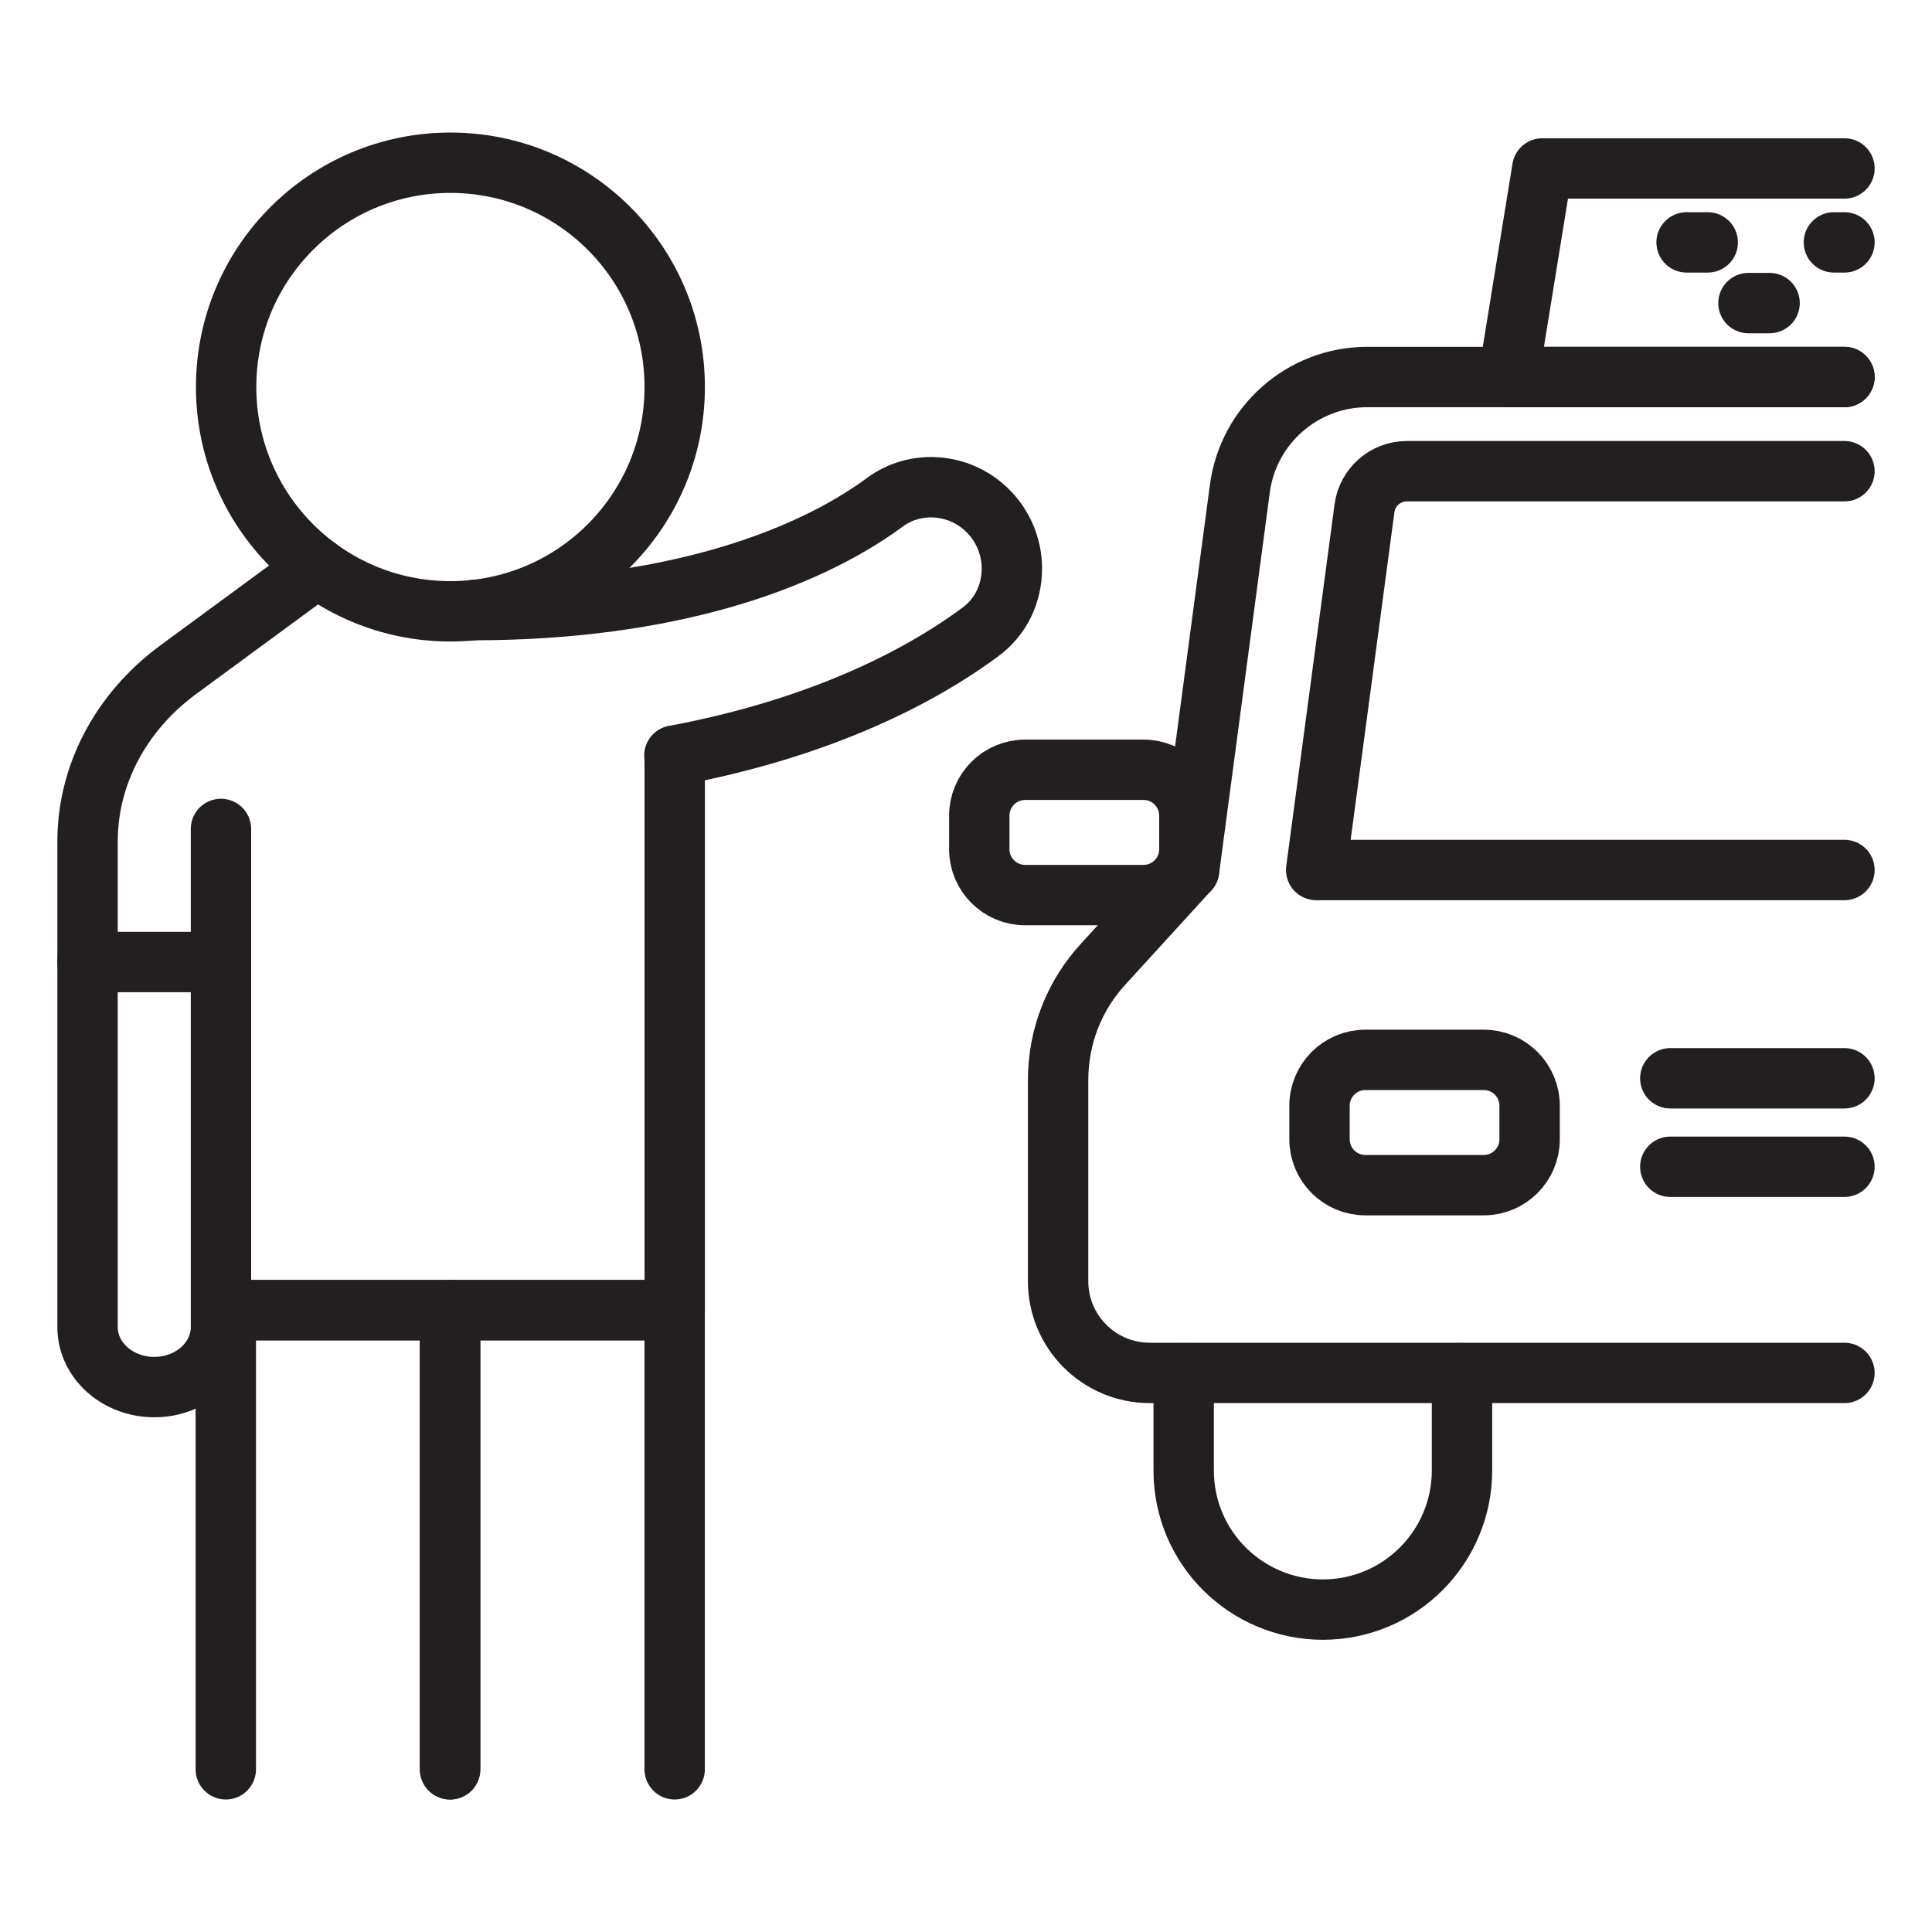
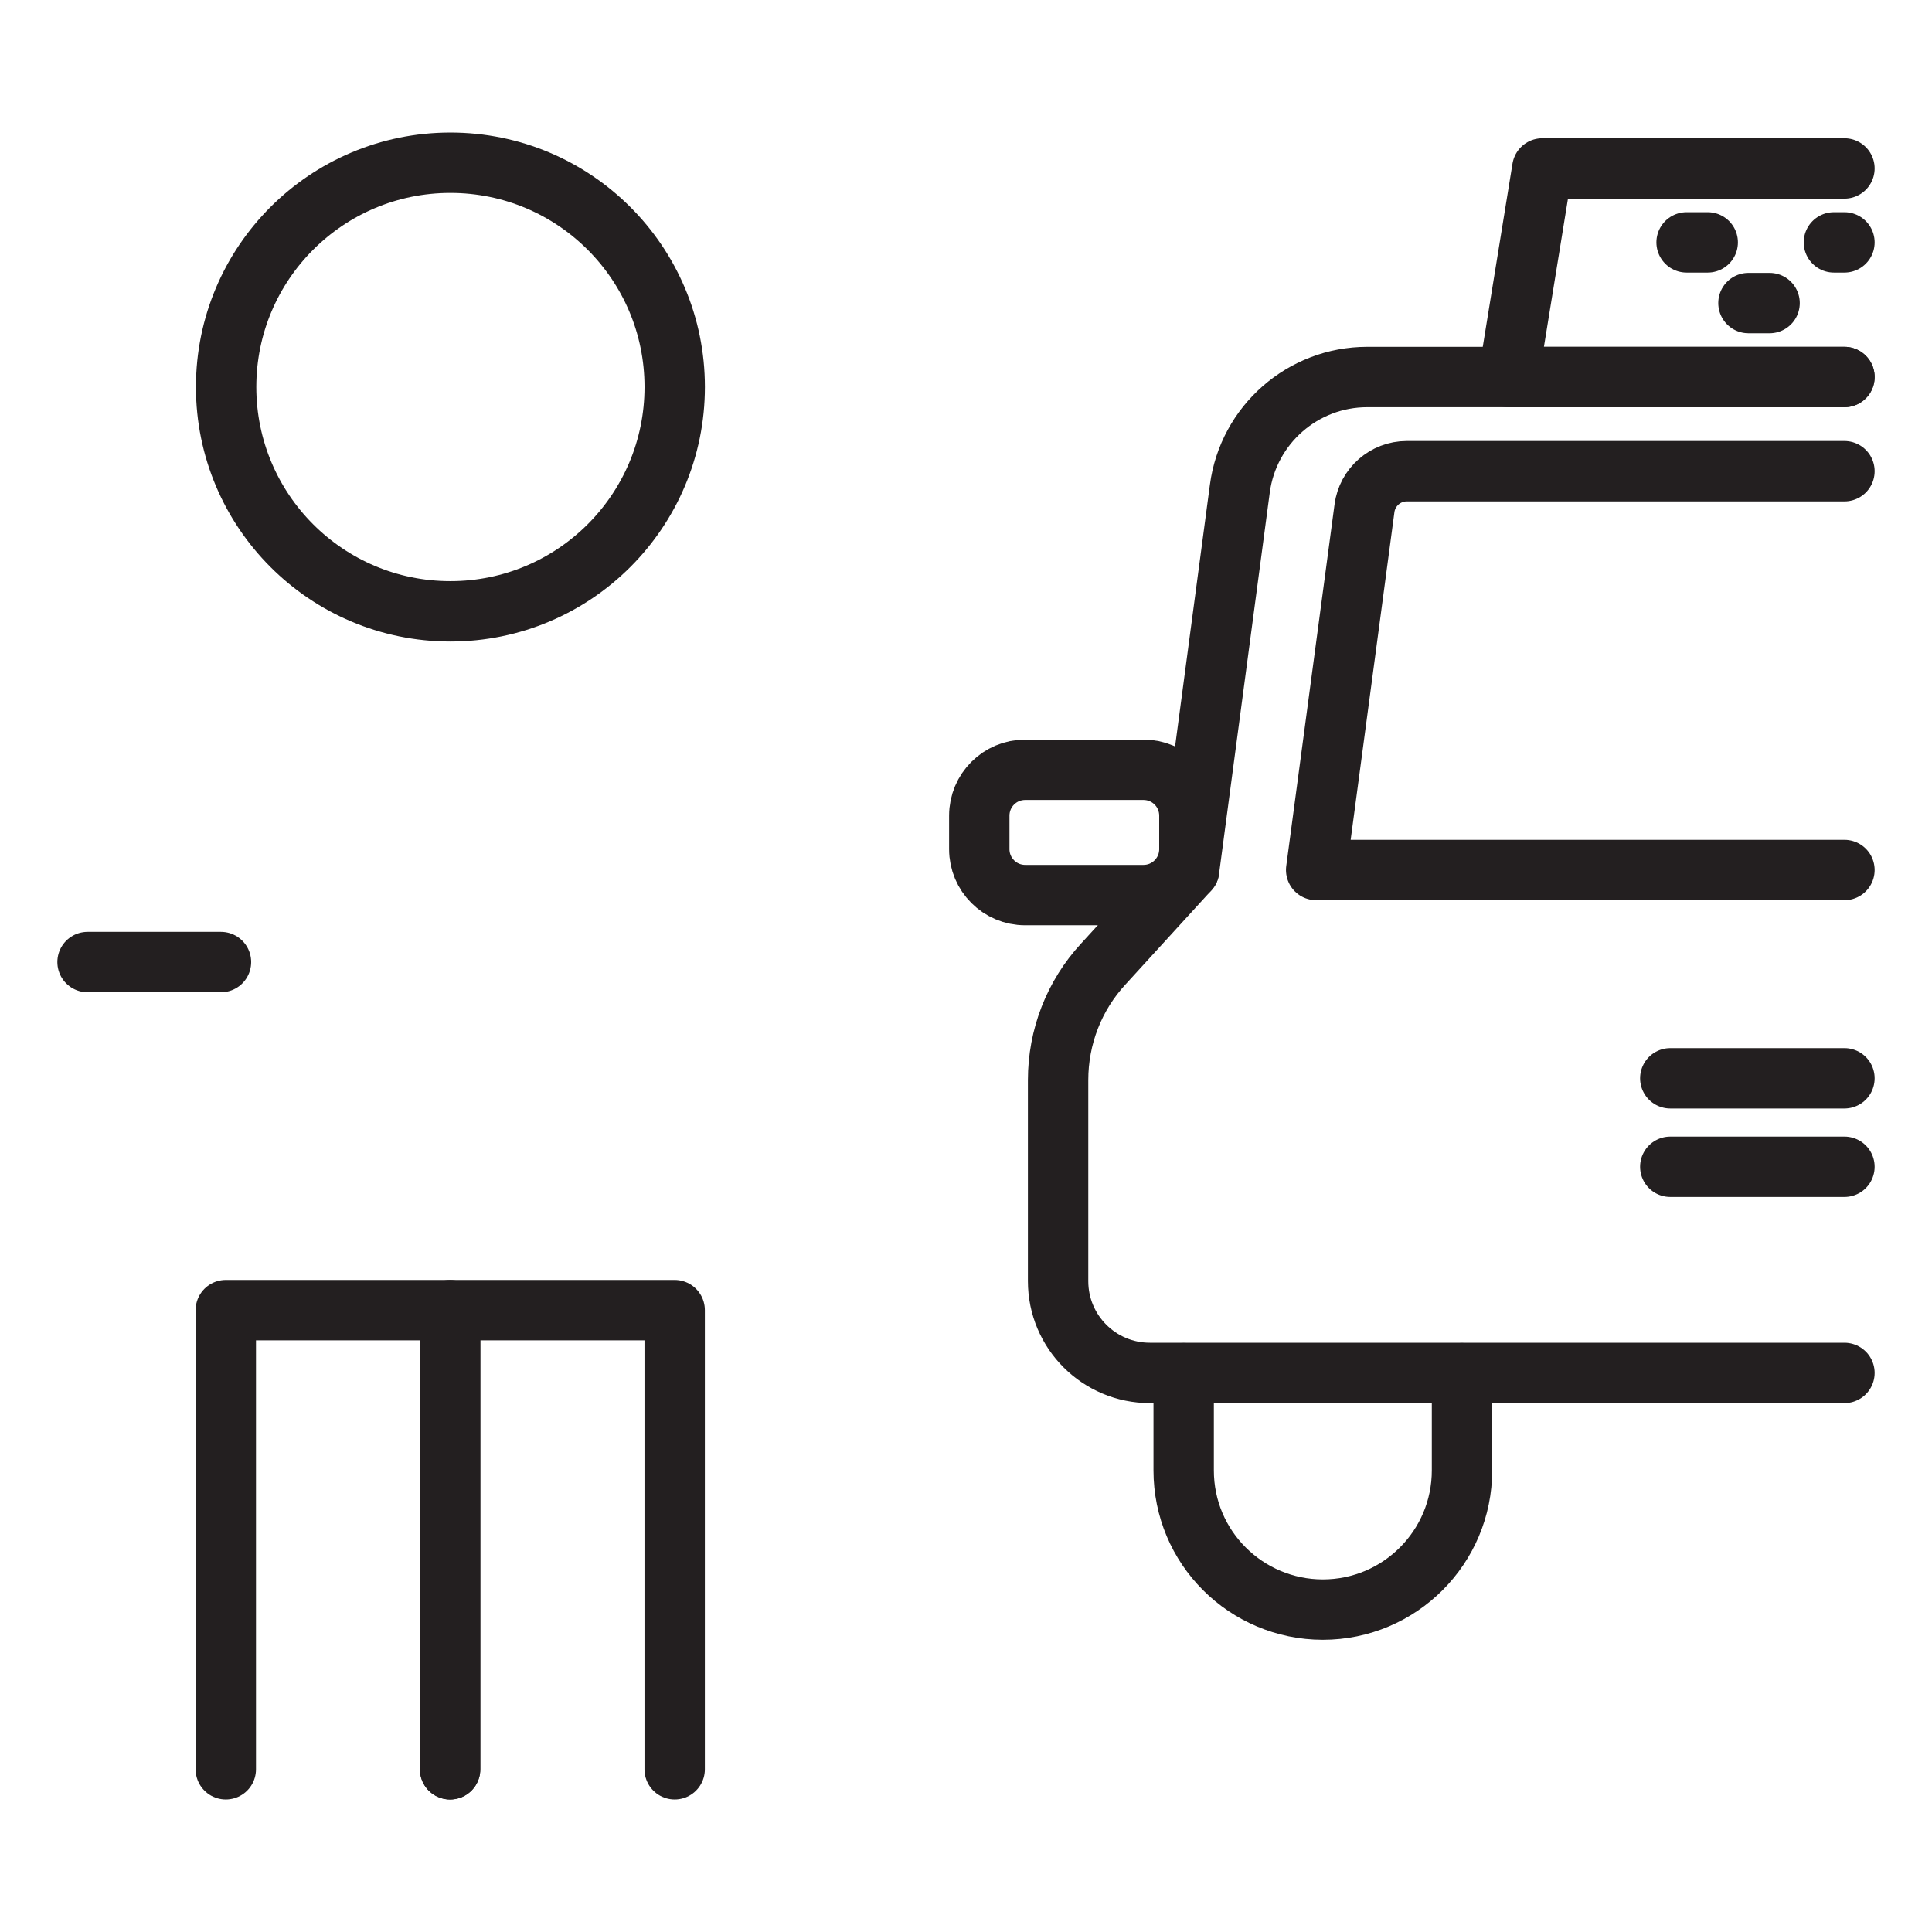
<svg xmlns="http://www.w3.org/2000/svg" width="48" height="48" viewBox="0 0 48 48" fill="none">
-   <path d="M16.763 18.773V32.55H5.61" stroke="#231F20" stroke-width="1.5" stroke-miterlimit="10" stroke-linecap="round" stroke-linejoin="round" />
  <path d="M16.763 9.615C16.763 12.697 14.265 15.188 11.19 15.188C8.108 15.188 5.618 12.69 5.618 9.615C5.618 6.533 8.115 4.043 11.19 4.043C14.265 4.043 16.763 6.533 16.763 9.615Z" stroke="#231F20" stroke-width="1.5" stroke-miterlimit="10" stroke-linecap="round" stroke-linejoin="round" />
  <path d="M5.61 43.958V32.55H11.183V43.958" stroke="#231F20" stroke-width="1.5" stroke-miterlimit="10" stroke-linecap="round" stroke-linejoin="round" />
  <path d="M11.182 43.958V32.55H16.762V43.958" stroke="#231F20" stroke-width="1.5" stroke-miterlimit="10" stroke-linecap="round" stroke-linejoin="round" />
-   <path d="M16.755 18.773C19.77 18.21 22.402 17.145 24.352 15.705C24.878 15.322 25.14 14.73 25.14 14.123C25.14 13.553 24.892 12.975 24.42 12.578C23.73 11.992 22.71 11.94 21.983 12.48C19.942 13.98 16.508 15.158 11.76 15.158" stroke="#231F20" stroke-width="1.5" stroke-miterlimit="10" stroke-linecap="round" stroke-linejoin="round" />
-   <path d="M7.883 14.1L4.403 16.657C2.993 17.707 2.175 19.26 2.175 20.91V32.97C2.175 33.795 2.918 34.462 3.833 34.462C4.748 34.462 5.49 33.795 5.49 32.97V20.595" stroke="#231F20" stroke-width="1.5" stroke-miterlimit="10" stroke-linecap="round" stroke-linejoin="round" />
  <path d="M2.175 23.902H5.49" stroke="#231F20" stroke-width="1.5" stroke-miterlimit="10" stroke-linecap="round" stroke-linejoin="round" />
  <path d="M45.825 9.367H37.478H33.968C32.37 9.367 31.013 10.553 30.803 12.143L29.543 21.615" stroke="#231F20" stroke-width="1.5" stroke-miterlimit="10" stroke-linecap="round" stroke-linejoin="round" />
  <path d="M45.825 9.367H37.477L38.318 4.185H45.825" stroke="#231F20" stroke-width="1.5" stroke-miterlimit="10" stroke-linecap="round" stroke-linejoin="round" />
  <path d="M29.543 21.615L27.413 23.948C26.685 24.735 26.288 25.762 26.288 26.835V31.83C26.288 33.09 27.308 34.11 28.568 34.11H45.825" stroke="#231F20" stroke-width="1.5" stroke-miterlimit="10" stroke-linecap="round" stroke-linejoin="round" />
  <path d="M45.825 21.615H32.7L33.9 12.63C33.968 12.105 34.418 11.707 34.95 11.707H45.825" stroke="#231F20" stroke-width="1.5" stroke-miterlimit="10" stroke-linecap="round" stroke-linejoin="round" />
-   <path d="M36.863 29.445H33.923C33.293 29.445 32.783 28.935 32.783 28.305V27.473C32.783 26.843 33.293 26.332 33.923 26.332H36.863C37.493 26.332 38.003 26.843 38.003 27.473V28.305C38.003 28.935 37.493 29.445 36.863 29.445Z" stroke="#231F20" stroke-width="1.5" stroke-miterlimit="10" stroke-linecap="round" stroke-linejoin="round" />
  <path d="M36.323 34.117V36.532C36.323 38.438 34.778 39.99 32.865 39.99C31.913 39.99 31.043 39.6 30.42 38.977C29.79 38.347 29.408 37.485 29.408 36.532V34.117" stroke="#231F20" stroke-width="1.5" stroke-miterlimit="10" stroke-linecap="round" stroke-linejoin="round" />
  <path d="M28.41 22.238H25.47C24.84 22.238 24.33 21.727 24.33 21.098V20.265C24.33 19.635 24.84 19.125 25.47 19.125H28.41C29.04 19.125 29.55 19.635 29.55 20.265V21.098C29.55 21.727 29.04 22.238 28.41 22.238Z" stroke="#231F20" stroke-width="1.5" stroke-miterlimit="10" stroke-linecap="round" stroke-linejoin="round" />
  <path d="M45.825 26.79H41.498" stroke="#231F20" stroke-width="1.5" stroke-miterlimit="10" stroke-linecap="round" stroke-linejoin="round" />
  <path d="M45.825 28.988H41.498" stroke="#231F20" stroke-width="1.5" stroke-miterlimit="10" stroke-linecap="round" stroke-linejoin="round" />
  <path d="M41.903 6.022H42.428" stroke="#231F20" stroke-width="1.5" stroke-miterlimit="10" stroke-linecap="round" stroke-linejoin="round" />
  <path d="M45.825 6.022H45.563" stroke="#231F20" stroke-width="1.5" stroke-miterlimit="10" stroke-linecap="round" stroke-linejoin="round" />
  <path d="M43.44 7.53H43.965" stroke="#231F20" stroke-width="1.5" stroke-miterlimit="10" stroke-linecap="round" stroke-linejoin="round" />
</svg>